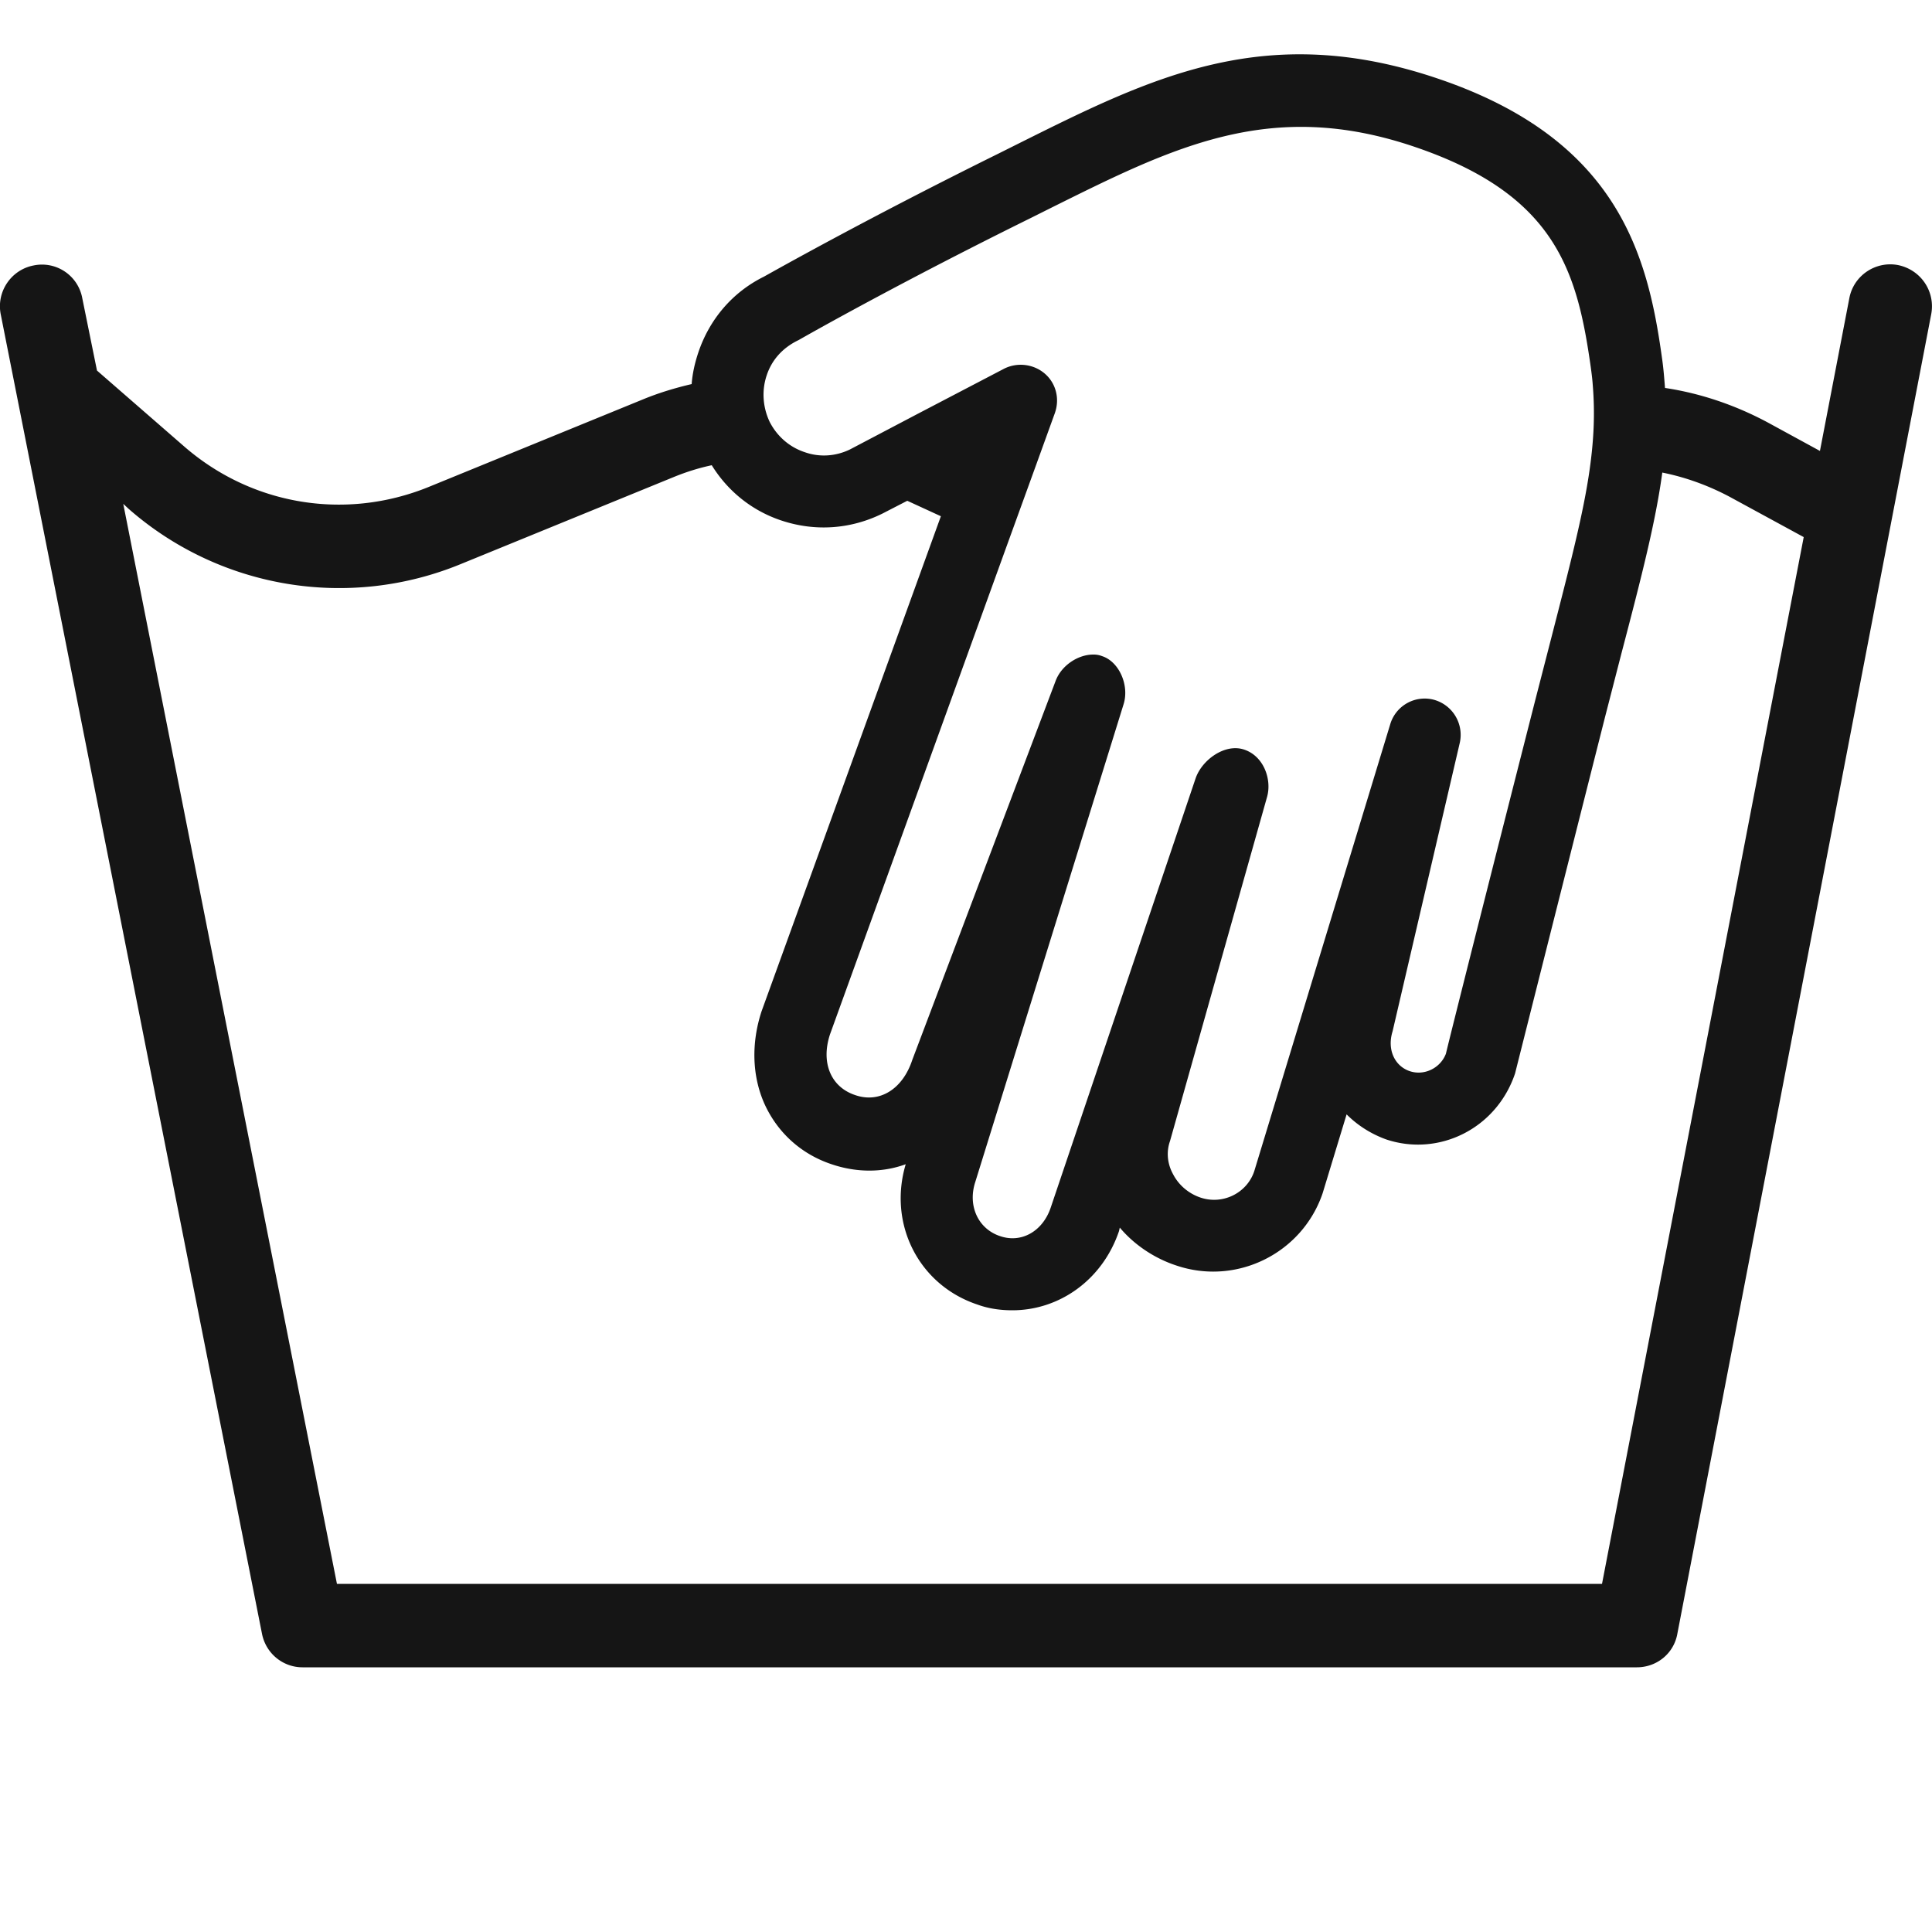
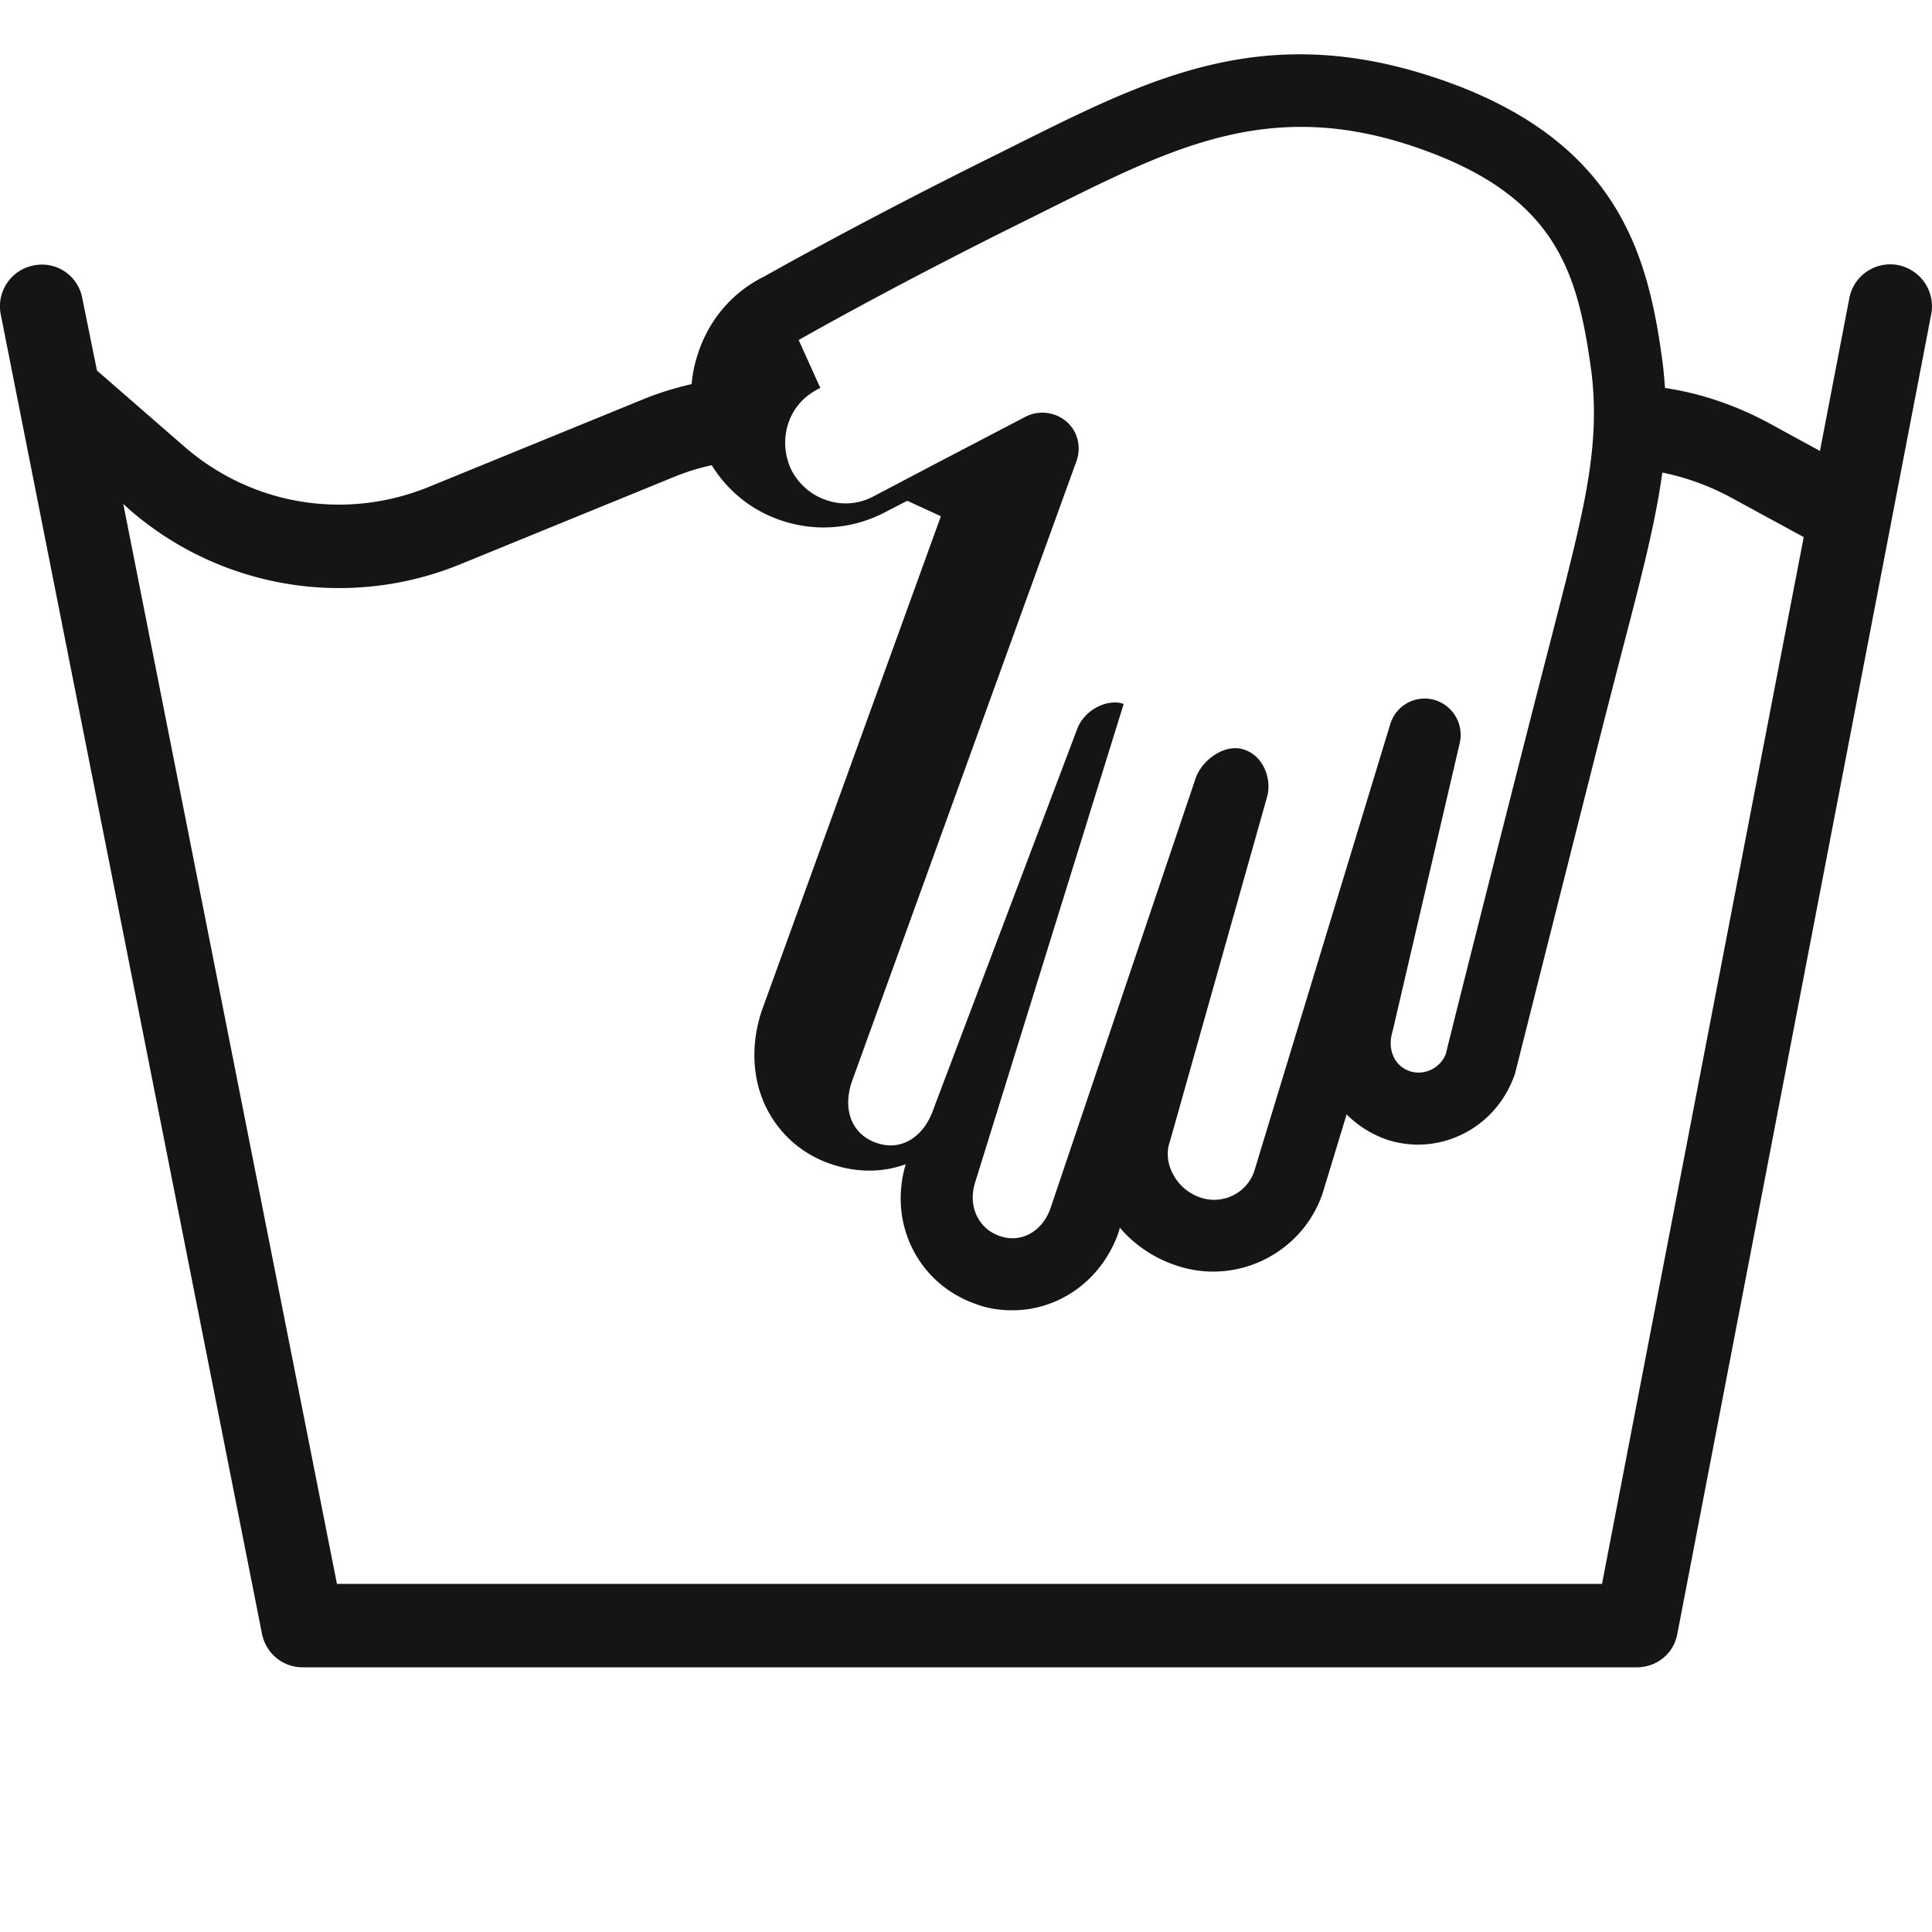
<svg xmlns="http://www.w3.org/2000/svg" id="Livello_1" viewBox="0 0 50 50">
-   <path d="M49.12 6.86c-.58-.11-1.15.27-1.26.86l-.76 3.95-1.32-.72c-.85-.46-1.76-.77-2.69-.91-.02-.26-.04-.52-.08-.79-.37-2.67-1.15-5.65-5.81-7.22-4.44-1.5-7.38-.04-10.79 1.66l-.58.29c-3.36 1.66-5.81 3.04-6.06 3.18-.81.4-1.41 1.1-1.7 1.97-.09.27-.15.54-.17.81-.43.1-.86.23-1.27.4L11.1 12.6c-2.16.88-4.59.48-6.35-1.06L2.51 9.59l-.38-1.87a1.06 1.06 0 00-1.26-.85c-.58.11-.97.68-.85 1.27l6.76 34.14c.1.51.54.87 1.05.87h34.53c.52 0 .96-.36 1.05-.87l6.57-34.15c.11-.59-.27-1.15-.86-1.27zM20.67 8.8c.63-.36 2.93-1.64 5.99-3.15l.58-.29c3.16-1.57 5.66-2.82 9.37-1.56 3.66 1.24 4.21 3.23 4.56 5.71.02.15.04.3.05.45.06.73.03 1.41-.08 2.19-.16 1.13-.5 2.44-.98 4.31l-.42 1.63c-1.12 4.39-2.19 8.63-2.32 9.18-.14.37-.56.58-.94.45s-.59-.55-.44-1.03l1.74-7.47a.942.942 0 00-.67-1.11.93.93 0 00-1.13.63l-3.52 11.57c-.19.57-.82.88-1.4.68-.29-.1-.55-.31-.7-.6-.15-.27-.18-.58-.08-.86l2.51-8.9c.13-.45-.08-1.06-.59-1.23-.5-.17-1.1.27-1.26.75l-3.75 11.11c-.21.61-.76.92-1.31.73-.57-.19-.84-.79-.64-1.4l3.84-12.37c.15-.49-.12-1.1-.56-1.24a.587.587 0 00-.23-.04c-.39 0-.82.28-.97.68l-3.71 9.81c-.25.76-.85 1.13-1.48.91-.63-.21-.89-.84-.65-1.57l4.57-12.63.74-2.04.51-1.41c.13-.37.03-.77-.26-1.02s-.71-.3-1.05-.13l-2.24 1.17-1.75.92c-.37.18-.79.21-1.18.07-.39-.13-.71-.41-.9-.78-.18-.38-.21-.81-.08-1.2.13-.4.41-.72.83-.92zm20.79 32.19H8.72L3.19 13.04l.14.13a8.27 8.27 0 008.59 1.43l5.53-2.26c.32-.13.64-.23.97-.3.42.68 1.05 1.18 1.8 1.43.87.29 1.79.23 2.62-.18l.64-.33.87.4-4.64 12.81c-.27.82-.25 1.68.08 2.41.34.74.95 1.29 1.73 1.55.65.22 1.32.22 1.92 0-.46 1.54.33 3.12 1.85 3.63.3.11.61.15.91.15 1.21 0 2.33-.78 2.76-2.05l.02-.09c.36.43.88.79 1.46.98 1.56.53 3.26-.31 3.79-1.87l.62-2.04c.29.29.64.51 1.03.65 1.36.45 2.85-.28 3.33-1.71 0 0 1.14-4.53 2.33-9.23l.42-1.63c.53-2.02.89-3.43 1.06-4.69.6.12 1.18.33 1.73.62l1.93 1.05-5.22 27.09z" fill="#151515" />
+   <path d="M49.12 6.86c-.58-.11-1.15.27-1.26.86l-.76 3.95-1.32-.72c-.85-.46-1.76-.77-2.69-.91-.02-.26-.04-.52-.08-.79-.37-2.67-1.15-5.65-5.81-7.22-4.44-1.5-7.38-.04-10.79 1.66l-.58.29c-3.36 1.66-5.81 3.04-6.06 3.18-.81.4-1.41 1.1-1.7 1.97-.09.27-.15.54-.17.81-.43.1-.86.23-1.27.4L11.1 12.6c-2.16.88-4.59.48-6.35-1.06L2.51 9.59l-.38-1.87a1.06 1.06 0 00-1.26-.85c-.58.11-.97.68-.85 1.27l6.76 34.14c.1.51.54.87 1.05.87h34.53c.52 0 .96-.36 1.05-.87l6.57-34.15c.11-.59-.27-1.15-.86-1.27zM20.67 8.8c.63-.36 2.93-1.64 5.99-3.15l.58-.29c3.16-1.57 5.66-2.82 9.37-1.56 3.66 1.24 4.21 3.23 4.56 5.71.02.15.04.3.05.45.06.73.03 1.41-.08 2.19-.16 1.13-.5 2.44-.98 4.31l-.42 1.63c-1.12 4.39-2.19 8.63-2.32 9.18-.14.37-.56.58-.94.45s-.59-.55-.44-1.03l1.74-7.47a.942.942 0 00-.67-1.11.93.93 0 00-1.13.63l-3.52 11.57c-.19.57-.82.88-1.4.68-.29-.1-.55-.31-.7-.6-.15-.27-.18-.58-.08-.86l2.51-8.9c.13-.45-.08-1.06-.59-1.23-.5-.17-1.1.27-1.26.75l-3.75 11.11c-.21.61-.76.92-1.31.73-.57-.19-.84-.79-.64-1.4l3.84-12.37a.587.587 0 00-.23-.04c-.39 0-.82.28-.97.68l-3.71 9.81c-.25.76-.85 1.13-1.48.91-.63-.21-.89-.84-.65-1.57l4.57-12.63.74-2.04.51-1.41c.13-.37.03-.77-.26-1.02s-.71-.3-1.05-.13l-2.24 1.17-1.75.92c-.37.18-.79.21-1.18.07-.39-.13-.71-.41-.9-.78-.18-.38-.21-.81-.08-1.2.13-.4.41-.72.83-.92zm20.79 32.19H8.72L3.19 13.04l.14.13a8.27 8.27 0 008.59 1.43l5.53-2.26c.32-.13.64-.23.97-.3.42.68 1.05 1.18 1.8 1.43.87.29 1.79.23 2.62-.18l.64-.33.87.4-4.64 12.81c-.27.82-.25 1.68.08 2.41.34.74.95 1.29 1.73 1.55.65.22 1.32.22 1.92 0-.46 1.54.33 3.12 1.85 3.63.3.11.61.15.91.15 1.21 0 2.33-.78 2.76-2.05l.02-.09c.36.43.88.79 1.46.98 1.56.53 3.26-.31 3.79-1.87l.62-2.04c.29.29.64.51 1.03.65 1.36.45 2.85-.28 3.33-1.71 0 0 1.14-4.53 2.33-9.23l.42-1.63c.53-2.02.89-3.43 1.06-4.69.6.12 1.18.33 1.73.62l1.93 1.05-5.22 27.09z" fill="#151515" />
</svg>